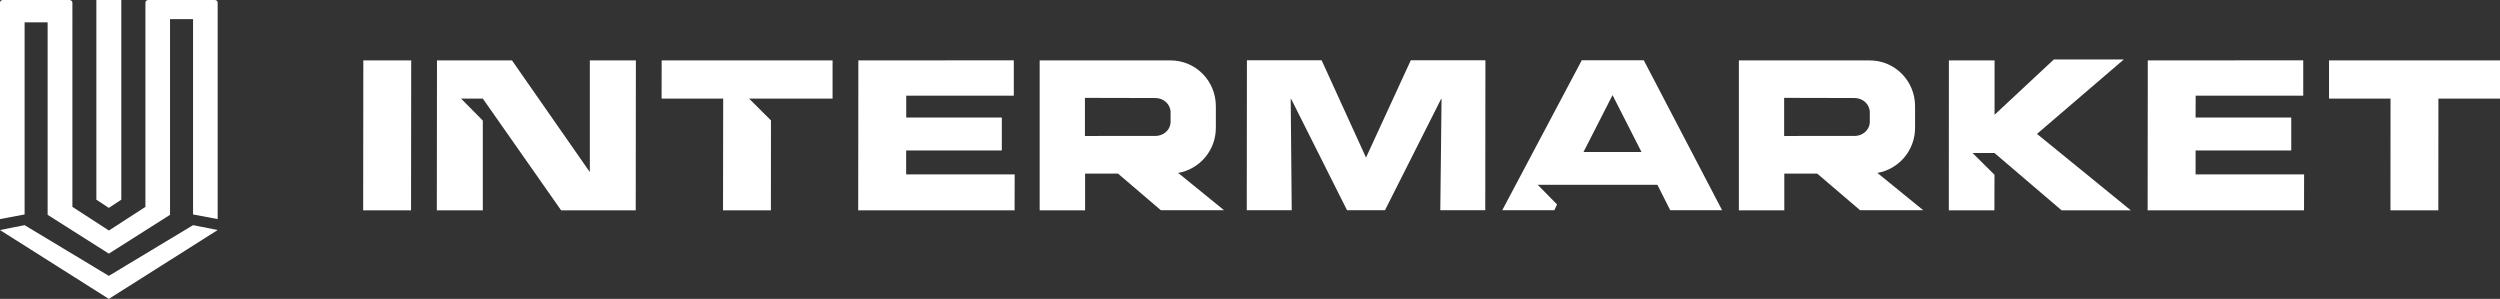
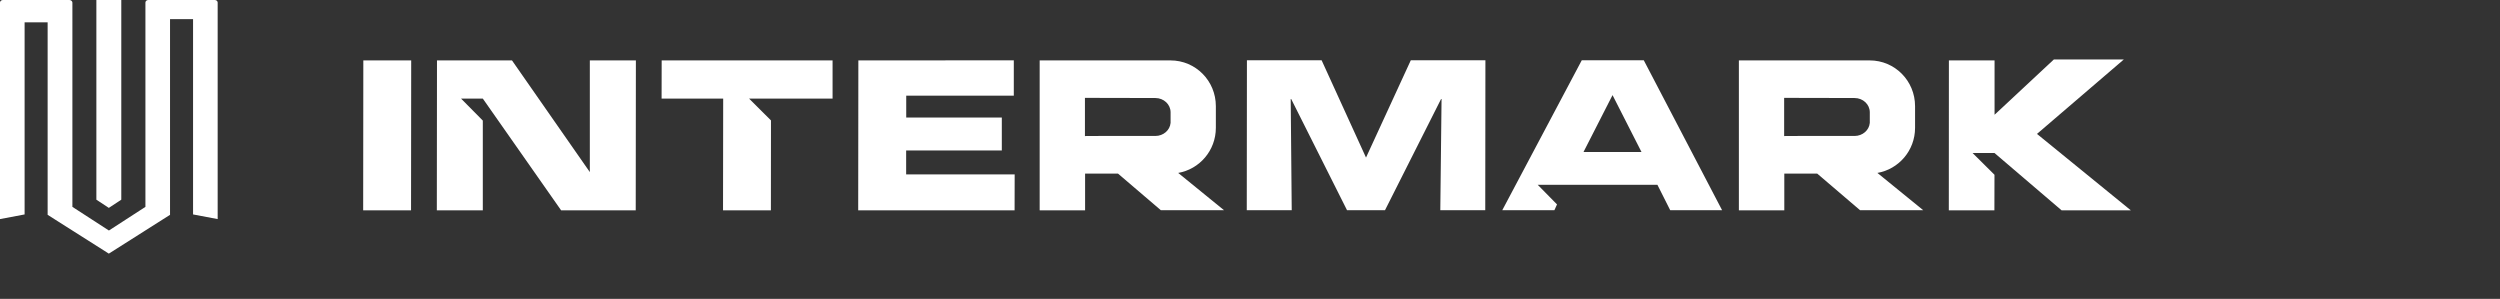
<svg xmlns="http://www.w3.org/2000/svg" id="_レイヤー_2" data-name="レイヤー 2" viewBox="0 0 317 37.9">
  <rect x="0" y="0" width="317" height="37.9" fill="#333333" stroke="none" />
  <defs>
    <style>
      .cls-1 {
        fill: #fff;
      }
    </style>
  </defs>
  <g id="_ヘッダー" data-name="ヘッダー">
    <g>
      <g>
        <g>
          <path class="cls-1" d="M27.24,0h-8.44c-.2,0-.36.15-.36.32v25.91s-4.63,3-4.63,3l-4.63-3V.32C9.17.15,9,0,8.8,0H.36c-.2,0-.36.15-.36.32v27.46s3.12-.59,3.12-.59V2.83h2.92v24.41s7.76,4.92,7.76,4.92l7.76-4.92V2.43h2.92v24.76s3.12.59,3.12.59V.32C27.6.15,27.44,0,27.24,0Z" />
          <polygon class="cls-1" points="12.22 0 12.22 25.32 13.8 26.36 15.38 25.32 15.38 0 12.22 0" />
        </g>
-         <polygon class="cls-1" points="27.6 29.17 13.8 37.9 0 29.17 3.12 28.55 13.8 34.98 24.48 28.55 27.6 29.17" />
      </g>
      <g>
        <path class="cls-1" d="M200.57,7.64l-10.08,19.01h6.61s.33-.73.33-.73l-2.45-2.49h7.63s0,0,0,0h7.55s1.62,3.22,1.62,3.22h6.58s-9.93-19.01-9.93-19.01h-7.87ZM204.47,12.06l3.67,7.21h-7.35s3.68-7.21,3.68-7.21Z" />
-         <path class="cls-1" d="M46.07,7.66l-.02,19.01h6.07s.02-19.01.02-19.01h-6.07Z" />
+         <path class="cls-1" d="M46.07,7.66l-.02,19.01h6.07s.02-19.01.02-19.01h-6.07" />
        <polygon class="cls-1" points="114.9 22.11 114.9 19.08 127.03 19.08 127.03 14.9 114.91 14.9 114.91 12.13 128.55 12.13 128.55 7.65 108.99 7.66 108.84 7.66 108.82 26.67 114.89 26.67 128.65 26.67 128.66 22.11 114.9 22.11" />
-         <polygon class="cls-1" points="278.4 22.11 278.4 19.08 290.53 19.08 290.53 14.9 278.4 14.9 278.41 12.13 292.05 12.13 292.05 7.65 272.49 7.66 272.34 7.66 272.32 26.67 278.39 26.67 292.15 26.67 292.16 22.11 278.4 22.11" />
        <path class="cls-1" d="M158.11,7.64l-.02,19.01h5.7s-.13-14.22-.13-14.22l7.14,14.22h4.82s7.17-14.22,7.17-14.22l-.16,14.22h5.7s.02-19.01.02-19.01h-9.46s-5.68,12.34-5.68,12.34l-5.63-12.34h-9.46Z" />
-         <polygon class="cls-1" points="317 7.66 295.32 7.66 295.32 12.5 303.12 12.5 303.11 26.67 309.18 26.67 309.19 12.5 317 12.5 317 7.66" />
        <polygon class="cls-1" points="74.79 7.66 74.79 21.82 64.92 7.66 55.41 7.66 55.39 26.67 61.22 26.67 61.22 15.29 58.46 12.5 61.22 12.5 71.15 26.67 80.61 26.67 80.63 7.66 74.79 7.66" />
        <polygon class="cls-1" points="105.57 7.66 83.9 7.66 83.89 12.5 91.7 12.5 91.68 26.67 97.75 26.67 97.76 15.27 94.98 12.5 105.57 12.5 105.57 7.66" />
        <polygon class="cls-1" points="258.29 16.98 269.3 7.54 260.43 7.54 252.91 14.55 252.91 7.66 247.12 7.66 247.11 26.67 252.89 26.67 252.9 22.16 250.12 19.4 252.9 19.4 252.9 19.4 261.41 26.67 270.19 26.67 258.29 16.98" />
        <path class="cls-1" d="M149.38,21.93c2.72-.47,4.79-2.84,4.79-5.72v-.58s0-2.17,0-2.17c0-3.21-2.56-5.8-5.75-5.8h-16.59s0,5.8,0,5.8v2.12s0,.63,0,.63v4.66s0,1.14,0,1.14v4.66s5.76,0,5.76,0v-4.66h4.17s5.43,4.64,5.43,4.64h8.01s-5.8-4.72-5.8-4.72ZM148.44,15.58h-.01c-.08.93-.91,1.66-1.93,1.66h-7.09s-1.84.01-1.84.01v-4.84s8.93.02,8.93.02c1.07,0,1.93.81,1.93,1.81v1.34Z" />
        <path class="cls-1" d="M238.04,21.93c2.72-.47,4.79-2.84,4.79-5.72v-.58s0-2.17,0-2.17c0-3.21-2.56-5.8-5.75-5.8h-16.59s0,5.8,0,5.8v2.12s0,.63,0,.63v4.66s0,1.14,0,1.14v4.66s5.76,0,5.76,0v-4.66h4.17s5.43,4.64,5.43,4.64h8.01s-5.8-4.72-5.8-4.72ZM237.1,15.58h-.01c-.08.93-.91,1.66-1.93,1.66h-7.09s-1.84.01-1.84.01v-4.84s8.93.02,8.93.02c1.07,0,1.93.81,1.93,1.81v1.34Z" />
      </g>
    </g>
  </g>
</svg>